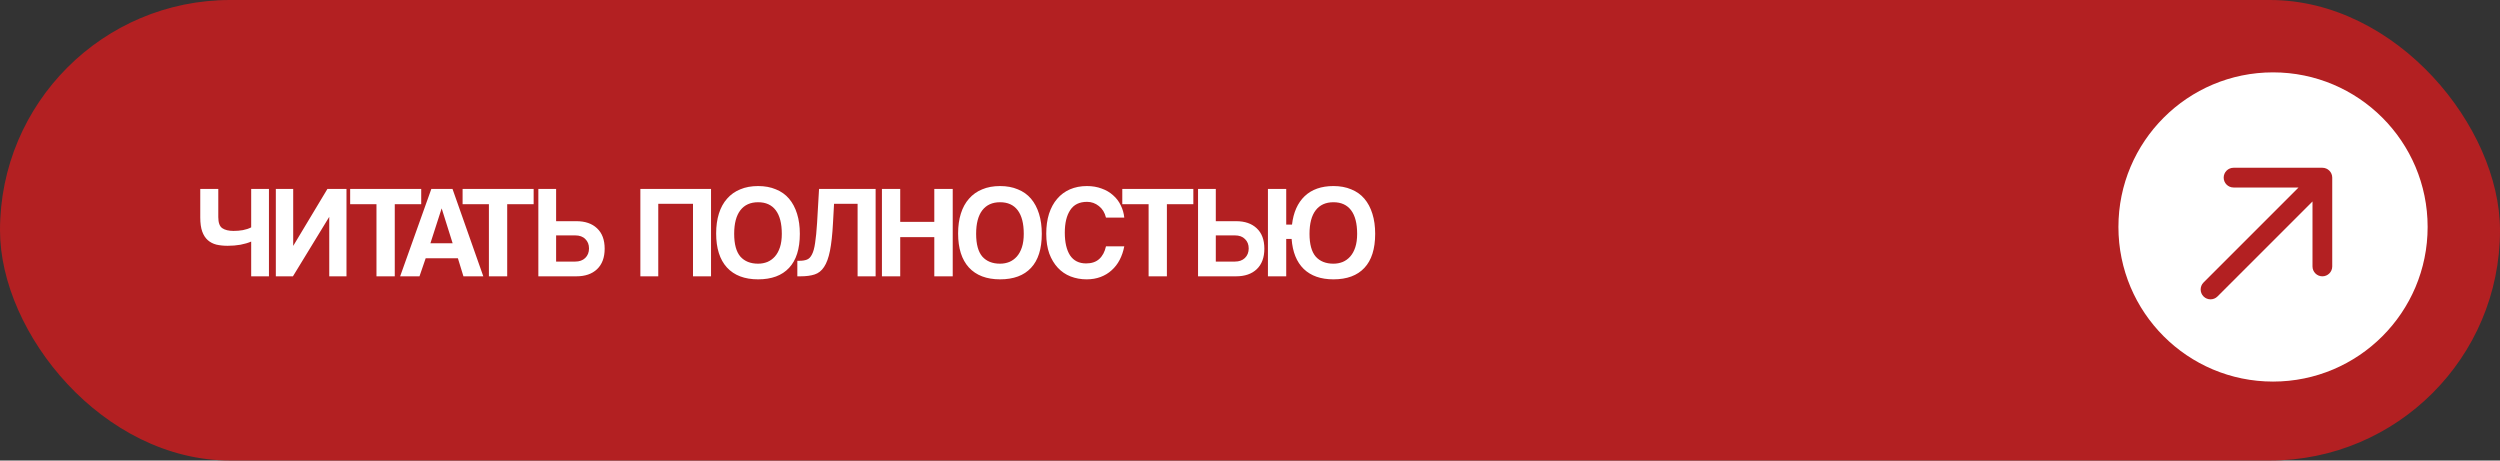
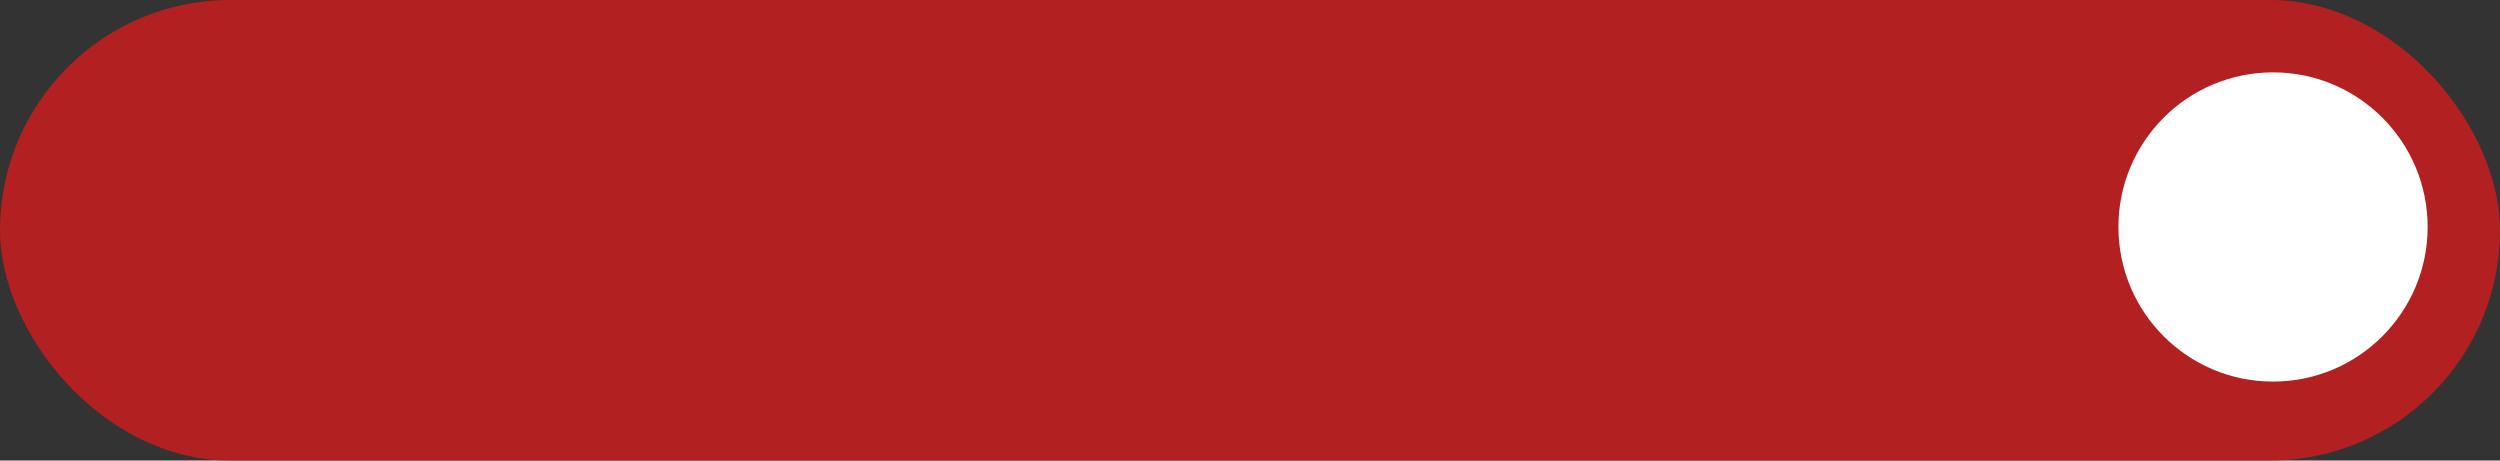
<svg xmlns="http://www.w3.org/2000/svg" width="380" height="70" viewBox="0 0 380 70" fill="none">
  <rect x="0" y="0" width="380" height="70" fill="#333333" stroke="none" />
  <rect width="380" height="70" rx="35" fill="#B32022" />
-   <path d="M38.18 42V36.72C37.713 36.92 37.167 37.08 36.54 37.2C35.927 37.307 35.28 37.36 34.6 37.36C33.973 37.36 33.4 37.3 32.88 37.18C32.373 37.047 31.94 36.82 31.58 36.5C31.22 36.18 30.94 35.747 30.74 35.2C30.54 34.64 30.44 33.927 30.44 33.06V28.72H33.18V33C33.18 33.84 33.38 34.4 33.78 34.68C34.193 34.96 34.767 35.1 35.5 35.1C35.98 35.1 36.453 35.06 36.92 34.98C37.4 34.887 37.82 34.747 38.18 34.56V28.72H40.88V42H38.18ZM41.926 42V28.72H44.566V37.38L49.766 28.72H52.666V42H50.046V32.96L44.526 42H41.926ZM57.224 42V31.04H53.224V28.72H64.025V31.04H60.005V42H57.224ZM67.142 31.7H67.122L65.422 36.98H68.802L67.142 31.7ZM70.442 42L69.602 39.26H64.702L63.762 42H60.822L65.562 28.72H68.782L73.462 42H70.442ZM74.314 42V31.04H70.314V28.72H81.114V31.04H77.094V42H74.314ZM84.529 35.78V39.76H87.429C88.069 39.76 88.575 39.58 88.949 39.22C89.335 38.847 89.529 38.36 89.529 37.76C89.529 37.173 89.342 36.7 88.969 36.34C88.609 35.967 88.095 35.78 87.429 35.78H84.529ZM87.609 33.62C88.942 33.62 89.989 33.98 90.749 34.7C91.522 35.42 91.909 36.453 91.909 37.8C91.909 39.147 91.522 40.187 90.749 40.92C89.989 41.64 88.942 42 87.609 42H81.829V28.72H84.529V33.62H87.609ZM105.336 42V30.98H100.056V42H97.336V28.72H108.076V42H105.336ZM115.235 40.08C115.728 40.08 116.195 39.993 116.635 39.82C117.075 39.633 117.455 39.36 117.775 39C118.108 38.627 118.368 38.153 118.555 37.58C118.741 37.007 118.835 36.327 118.835 35.54C118.835 33.967 118.528 32.773 117.915 31.96C117.301 31.147 116.408 30.74 115.235 30.74C114.061 30.74 113.161 31.147 112.535 31.96C111.908 32.773 111.595 33.967 111.595 35.54C111.595 37.113 111.908 38.267 112.535 39C113.175 39.72 114.075 40.08 115.235 40.08ZM115.235 42.46C113.181 42.46 111.601 41.86 110.495 40.66C109.401 39.46 108.855 37.733 108.855 35.48C108.855 34.36 108.995 33.353 109.275 32.46C109.555 31.567 109.968 30.813 110.515 30.2C111.061 29.573 111.728 29.1 112.515 28.78C113.301 28.447 114.208 28.28 115.235 28.28C116.248 28.28 117.148 28.447 117.935 28.78C118.735 29.1 119.401 29.573 119.935 30.2C120.468 30.827 120.875 31.593 121.155 32.5C121.435 33.393 121.575 34.407 121.575 35.54C121.575 37.833 121.028 39.56 119.935 40.72C118.855 41.88 117.288 42.46 115.235 42.46ZM130.355 42V30.98H126.775L126.615 33.9C126.522 35.647 126.368 37.053 126.155 38.12C125.942 39.187 125.642 40.007 125.255 40.58C124.882 41.153 124.402 41.533 123.815 41.72C123.242 41.907 122.535 42 121.695 42H121.195V39.64H121.515C121.968 39.64 122.348 39.58 122.655 39.46C122.962 39.34 123.215 39.08 123.415 38.68C123.628 38.28 123.788 37.7 123.895 36.94C124.015 36.18 124.115 35.167 124.195 33.9L124.495 28.72H133.095V42H130.355ZM142.014 42V36.04H136.834V42H134.054V28.72H136.834V33.72H142.014V28.72H144.814V42H142.014ZM152.012 40.08C152.505 40.08 152.972 39.993 153.412 39.82C153.852 39.633 154.232 39.36 154.552 39C154.885 38.627 155.145 38.153 155.332 37.58C155.519 37.007 155.612 36.327 155.612 35.54C155.612 33.967 155.305 32.773 154.692 31.96C154.079 31.147 153.185 30.74 152.012 30.74C150.839 30.74 149.939 31.147 149.312 31.96C148.685 32.773 148.372 33.967 148.372 35.54C148.372 37.113 148.685 38.267 149.312 39C149.952 39.72 150.852 40.08 152.012 40.08ZM152.012 42.46C149.959 42.46 148.379 41.86 147.272 40.66C146.179 39.46 145.632 37.733 145.632 35.48C145.632 34.36 145.772 33.353 146.052 32.46C146.332 31.567 146.745 30.813 147.292 30.2C147.839 29.573 148.505 29.1 149.292 28.78C150.079 28.447 150.985 28.28 152.012 28.28C153.025 28.28 153.925 28.447 154.712 28.78C155.512 29.1 156.179 29.573 156.712 30.2C157.245 30.827 157.652 31.593 157.932 32.5C158.212 33.393 158.352 34.407 158.352 35.54C158.352 37.833 157.805 39.56 156.712 40.72C155.632 41.88 154.065 42.46 152.012 42.46ZM170.89 37.44C170.744 38.2 170.51 38.887 170.19 39.5C169.87 40.113 169.464 40.64 168.97 41.08C168.49 41.52 167.93 41.86 167.29 42.1C166.65 42.34 165.944 42.46 165.17 42.46C164.304 42.46 163.49 42.313 162.73 42.02C161.984 41.727 161.337 41.287 160.79 40.7C160.244 40.113 159.81 39.393 159.49 38.54C159.184 37.673 159.03 36.667 159.03 35.52C159.03 34.4 159.17 33.393 159.45 32.5C159.744 31.593 160.157 30.833 160.69 30.22C161.224 29.593 161.87 29.113 162.63 28.78C163.404 28.447 164.264 28.28 165.21 28.28C166.037 28.28 166.784 28.407 167.45 28.66C168.13 28.9 168.71 29.24 169.19 29.68C169.684 30.107 170.07 30.613 170.35 31.2C170.644 31.787 170.824 32.413 170.89 33.08H168.11C167.924 32.32 167.564 31.733 167.03 31.32C166.497 30.893 165.897 30.68 165.23 30.68C164.07 30.68 163.217 31.1 162.67 31.94C162.124 32.767 161.85 33.907 161.85 35.36C161.85 36.84 162.117 37.993 162.65 38.82C163.197 39.633 164.01 40.04 165.09 40.04C165.917 40.04 166.577 39.82 167.07 39.38C167.577 38.927 167.924 38.28 168.11 37.44H170.89ZM174.588 42V31.04H170.588V28.72H181.388V31.04H177.368V42H174.588ZM184.802 35.78V39.76H187.702C188.342 39.76 188.849 39.58 189.222 39.22C189.609 38.847 189.802 38.36 189.802 37.76C189.802 37.173 189.615 36.7 189.242 36.34C188.882 35.967 188.369 35.78 187.702 35.78H184.802ZM187.882 33.62C189.215 33.62 190.262 33.98 191.022 34.7C191.795 35.42 192.182 36.453 192.182 37.8C192.182 39.147 191.795 40.187 191.022 40.92C190.262 41.64 189.215 42 187.882 42H182.102V28.72H184.802V33.62H187.882ZM192.726 42V28.72H195.506V34.14H196.386C196.599 32.287 197.239 30.847 198.306 29.82C199.386 28.793 200.846 28.28 202.686 28.28C203.699 28.28 204.599 28.447 205.386 28.78C206.186 29.1 206.852 29.573 207.386 30.2C207.919 30.827 208.326 31.593 208.606 32.5C208.886 33.393 209.026 34.407 209.026 35.54C209.026 37.833 208.479 39.56 207.386 40.72C206.306 41.88 204.739 42.46 202.686 42.46C200.766 42.46 199.259 41.933 198.166 40.88C197.086 39.827 196.472 38.307 196.326 36.32H195.506V42H192.726ZM202.686 40.08C203.179 40.08 203.646 39.993 204.086 39.82C204.526 39.633 204.906 39.36 205.226 39C205.559 38.627 205.819 38.153 206.006 37.58C206.192 37.007 206.286 36.327 206.286 35.54C206.286 33.967 205.979 32.773 205.366 31.96C204.752 31.147 203.859 30.74 202.686 30.74C201.512 30.74 200.612 31.147 199.986 31.96C199.359 32.773 199.046 33.967 199.046 35.54C199.046 37.113 199.359 38.267 199.986 39C200.626 39.72 201.526 40.08 202.686 40.08Z" fill="white" />
  <circle cx="345.5" cy="34.5" r="23.5" fill="white" />
-   <path d="M334.939 42.939C334.354 43.525 334.354 44.475 334.939 45.061C335.525 45.646 336.475 45.646 337.061 45.061L334.939 42.939ZM354.5 27C354.5 26.172 353.828 25.5 353 25.5H339.5C338.672 25.5 338 26.172 338 27C338 27.828 338.672 28.5 339.5 28.5H351.5V40.5C351.5 41.328 352.172 42 353 42C353.828 42 354.5 41.328 354.5 40.5V27ZM337.061 45.061L354.061 28.061L351.939 25.939L334.939 42.939L337.061 45.061Z" fill="#B32022" />
</svg>